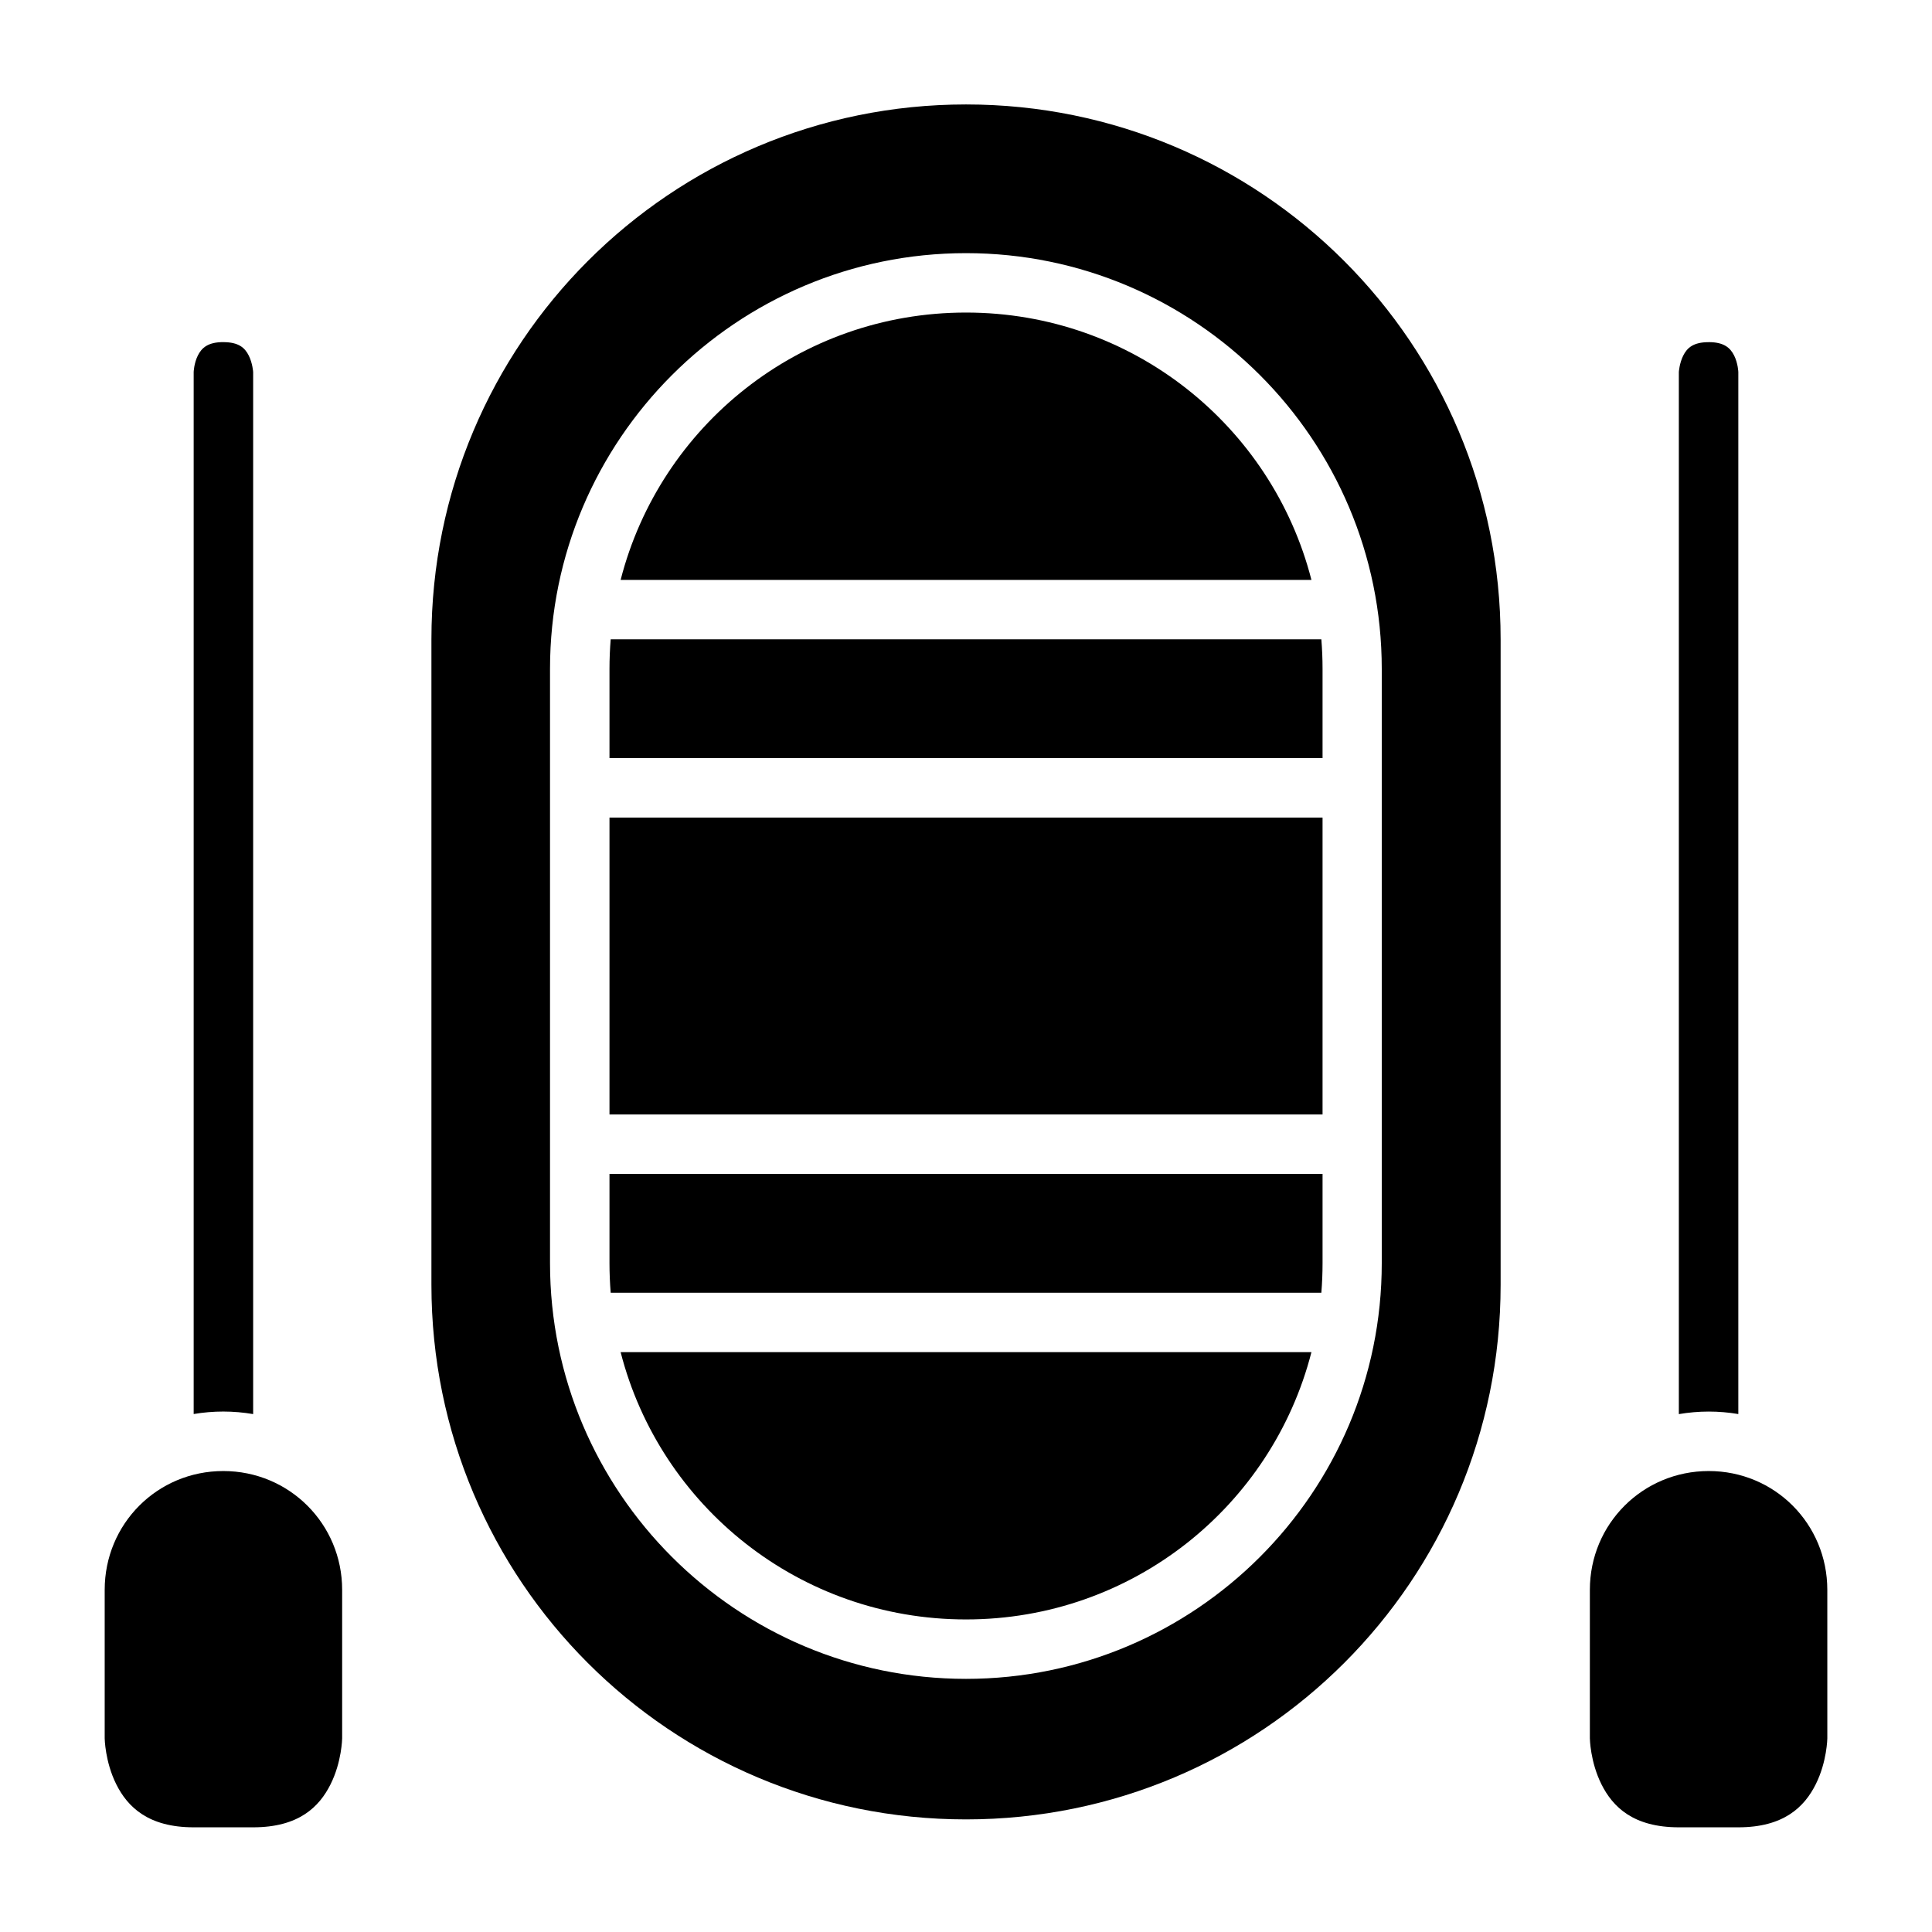
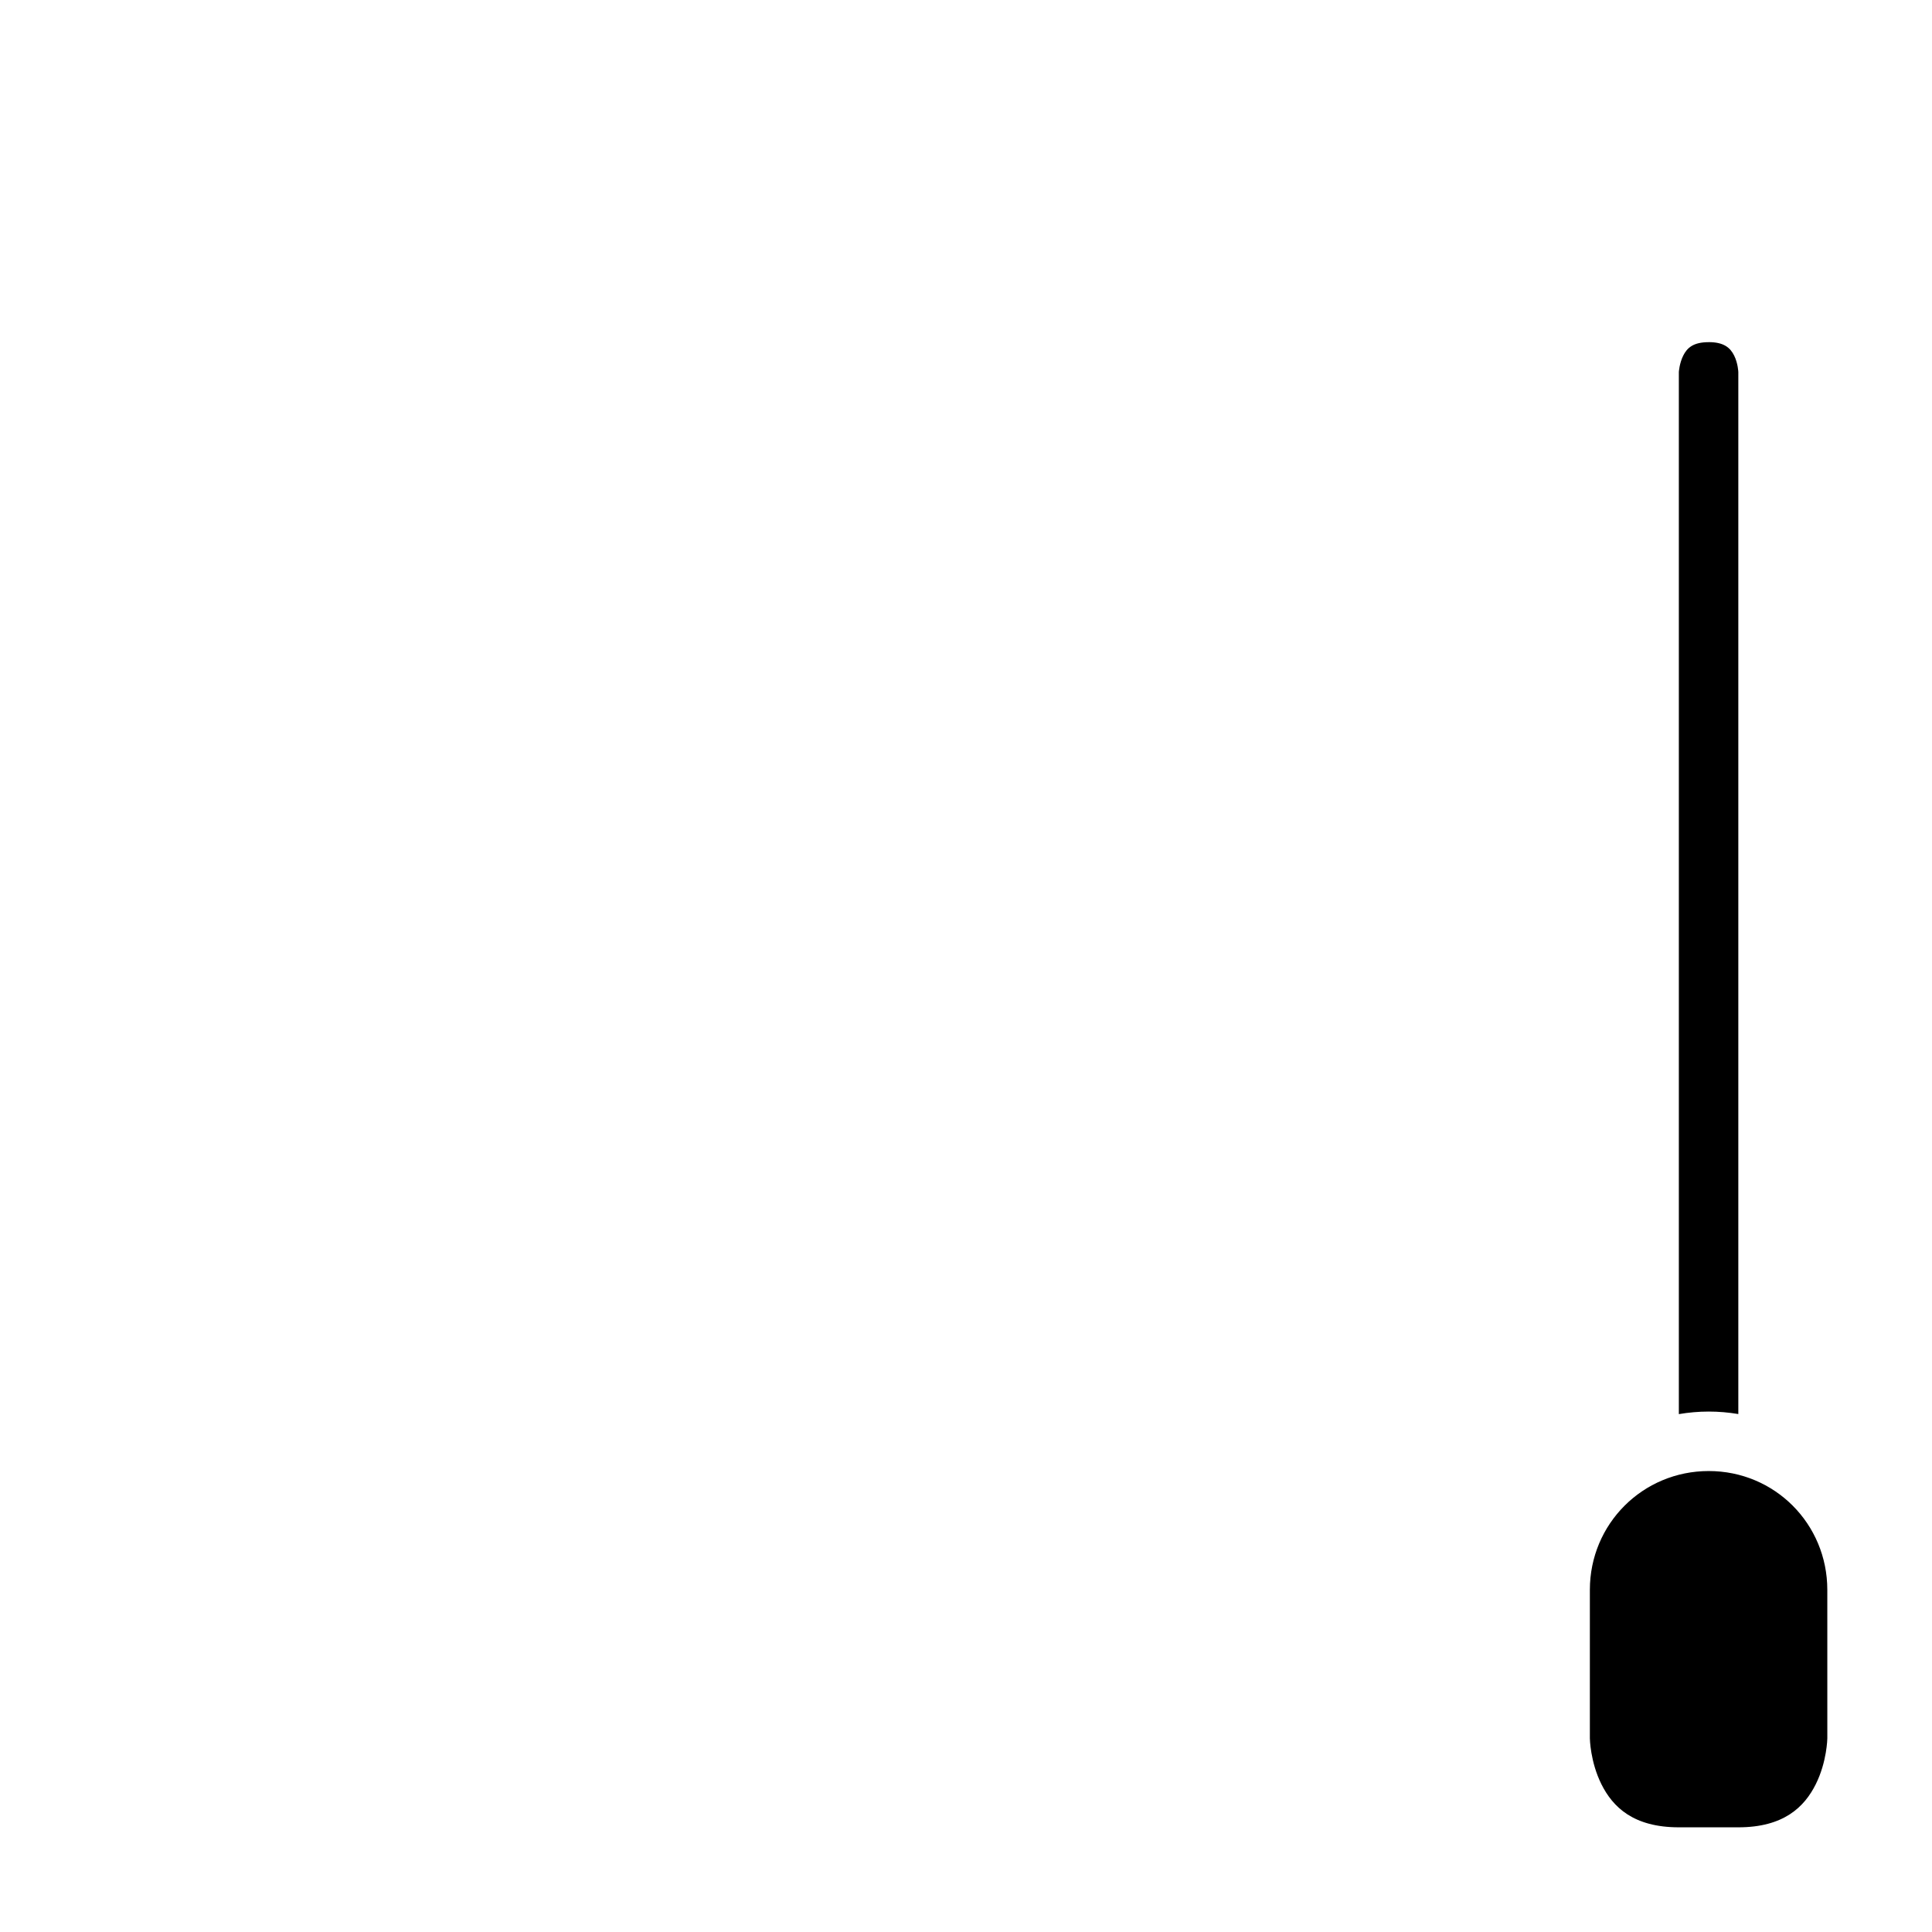
<svg xmlns="http://www.w3.org/2000/svg" fill="#000000" width="800px" height="800px" version="1.1" viewBox="144 144 512 512">
  <g>
-     <path d="m400 171.68c-78.352 0-141.67 63.391-141.67 141.74v171.08c0 78.352 63.316 141.66 141.67 141.66 78.348 0 141.68-63.312 141.68-141.66v-171.08c0-78.352-63.332-141.74-141.68-141.74zm0 39.406c60.773 0 110.18 49.402 110.18 110.18v157.49c0 60.773-49.402 110.16-110.18 110.16s-110.24-49.387-110.24-110.16v-157.49c0-60.773 49.469-110.18 110.24-110.18zm0 15.742c-44.117 0-81.074 30.051-91.527 70.848h183.07c-10.457-40.797-47.43-70.848-91.543-70.848zm-94.16 86.594c-0.211 2.586-0.32 5.199-0.32 7.84v23.648h188.97v-23.648c0-2.641-0.109-5.254-0.32-7.84zm-0.32 47.246v78.676h188.97v-78.676zm0 94.418v23.664c0 2.644 0.109 5.254 0.32 7.84h188.33c0.211-2.586 0.32-5.195 0.32-7.84v-23.664zm2.953 47.25c10.453 40.797 47.41 70.832 91.527 70.832 44.113 0 81.086-30.035 91.543-70.832z" />
    <path d="m596.83 533.84c17.484 0 31.426 14.004 31.426 31.488l0.004 39.344s-0.078 6.199-3.074 12.191c-3 5.996-8.477 11.395-20.512 11.395h-15.758c-12.066 0-17.512-5.398-20.512-11.395-3-5.996-3.074-12.191-3.074-12.191v-39.344c0-17.484 14.02-31.488 31.504-31.488z" />
-     <path d="m203.17 533.84c17.484 0 31.504 14.004 31.504 31.488v39.344s-0.078 6.199-3.074 12.191c-2.996 5.996-8.445 11.395-20.512 11.395h-15.762c-12.035 0-17.512-5.398-20.512-11.395-2.992-5.996-3.07-12.191-3.07-12.191v-39.344c0-17.484 13.941-31.488 31.426-31.488z" />
    <path d="m596.83 234.67c4.031 0 5.703 1.492 6.734 3.551s1.109 4.367 1.109 4.367v276.15c-2.555-0.43-5.172-0.66-7.844-0.66-2.695 0-5.344 0.238-7.918 0.676v-276.16s0.137-2.309 1.168-4.367 2.672-3.551 6.75-3.551z" />
-     <path d="m203.17 234.67c4.078 0 5.719 1.492 6.75 3.551s1.168 4.367 1.168 4.367v276.16c-2.574-0.438-5.227-0.676-7.918-0.676-2.672 0-5.289 0.23-7.844 0.66v-276.15s0.078-2.309 1.105-4.367c1.027-2.059 2.703-3.551 6.734-3.551z" />
  </g>
</svg>